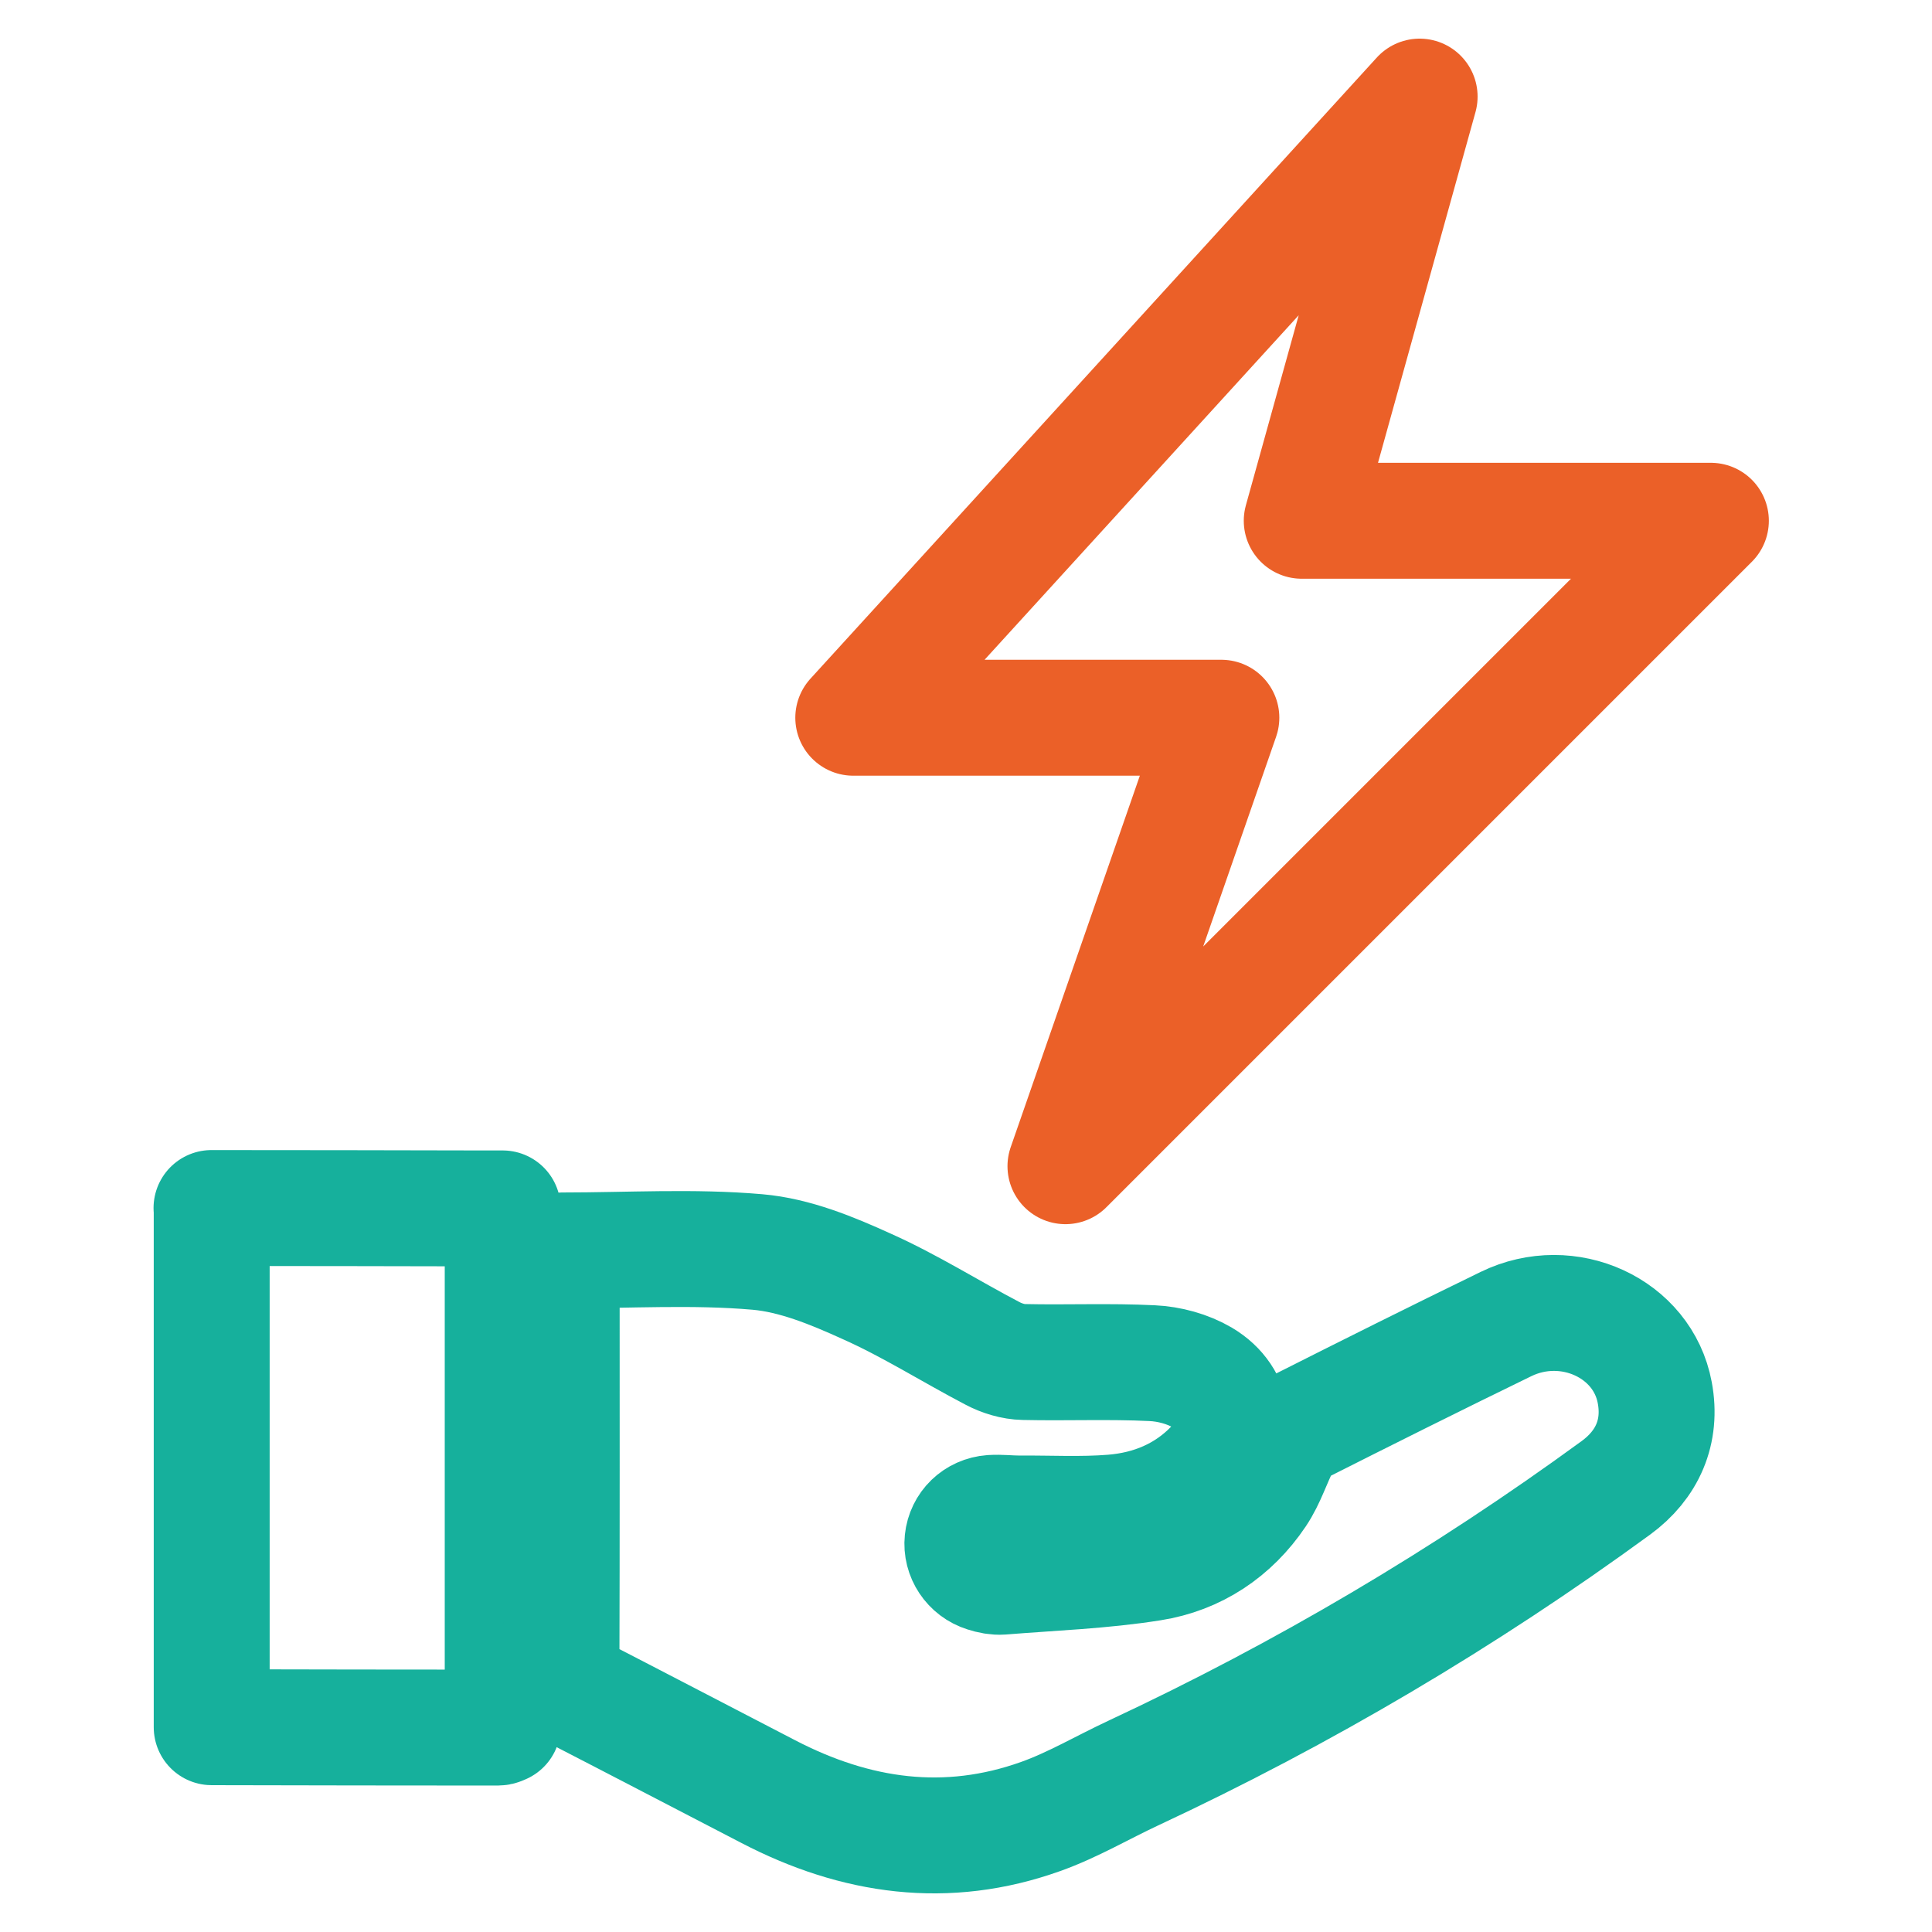
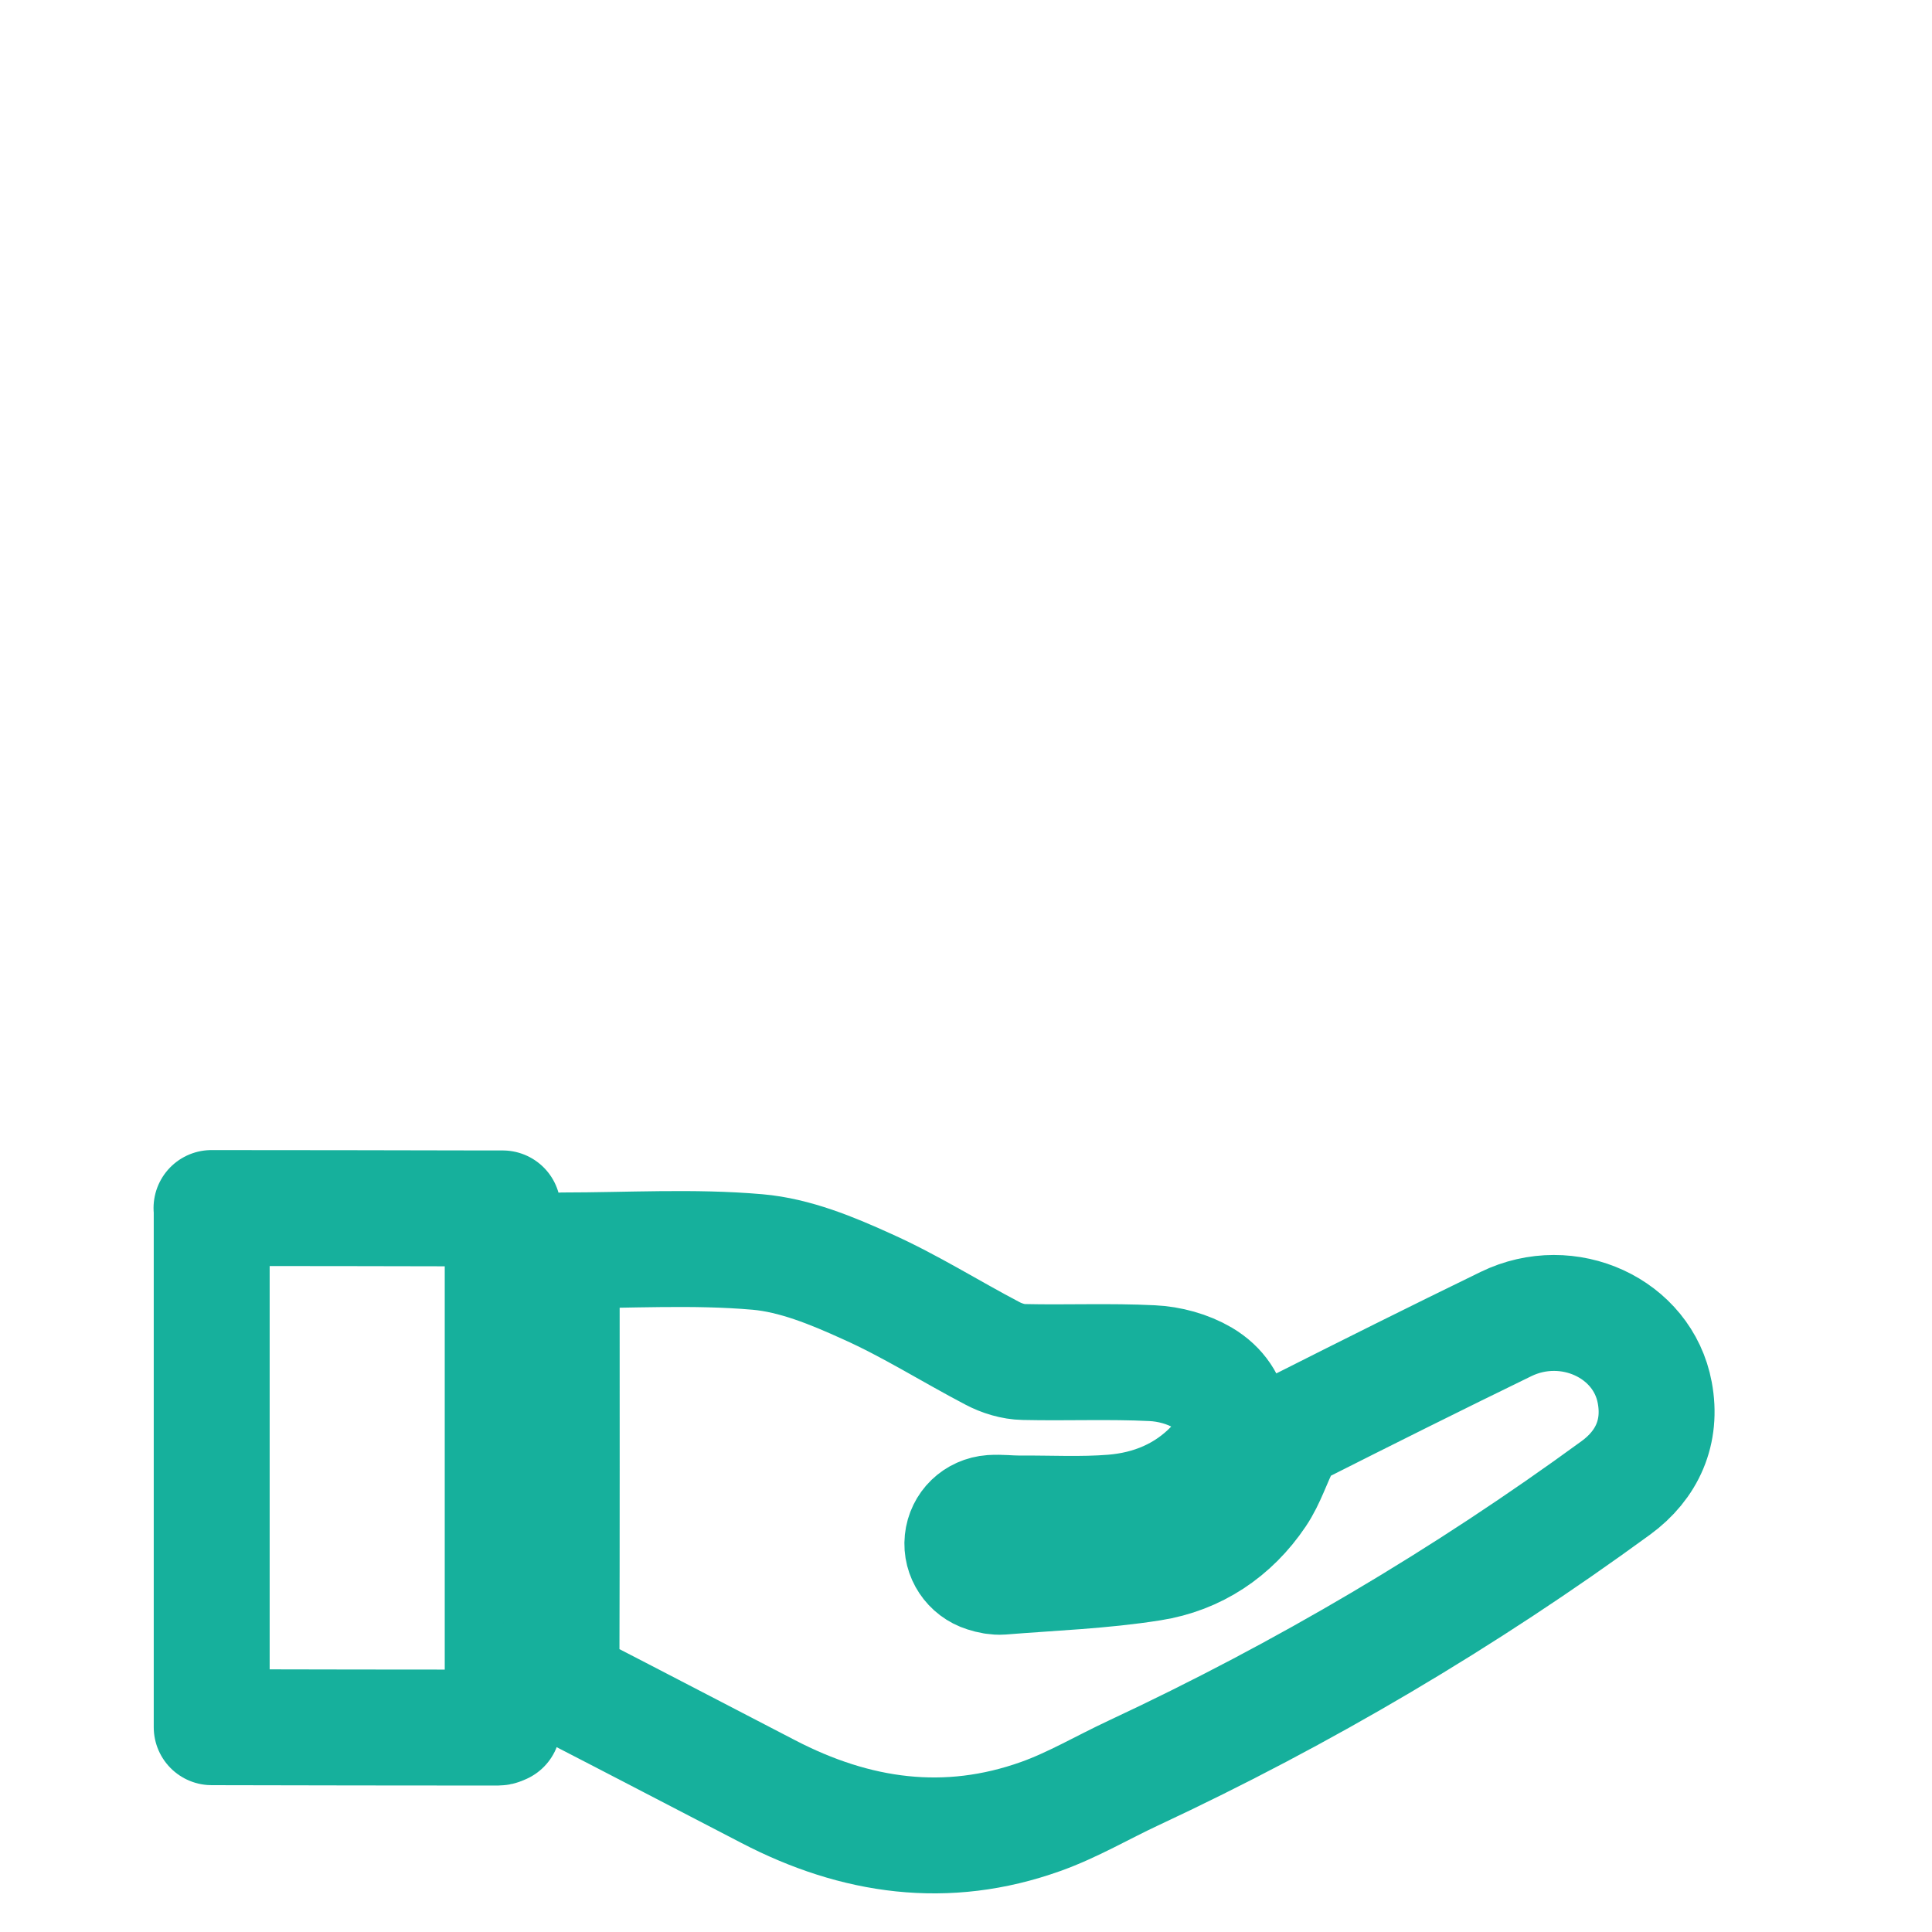
<svg xmlns="http://www.w3.org/2000/svg" width="40" height="40" viewBox="0 0 40 40" fill="none">
-   <path d="M29.392 2L17.666 14.86H25.287L22.059 24.145L35.422 10.782H26.951L29.392 2Z" stroke="#EB6028" stroke-width="2.4" stroke-linejoin="round" />
  <path d="M4.379 25.011C6.266 25.011 8.153 25.015 10.044 25.019C10.16 25.019 10.272 25.019 10.408 25.019V35.736C10.38 35.748 10.344 35.768 10.308 35.768C8.333 35.768 6.358 35.764 4.383 35.76V25.011H4.379Z" stroke="#16B09C" stroke-width="2.4" stroke-linejoin="round" />
  <path d="M11.649 25.889C13.017 25.889 14.358 25.805 15.682 25.921C16.456 25.988 17.231 26.308 17.949 26.635C18.843 27.034 19.677 27.564 20.546 28.019C20.742 28.123 20.977 28.195 21.197 28.199C22.083 28.219 22.972 28.179 23.854 28.223C24.209 28.239 24.592 28.343 24.896 28.522C25.602 28.941 25.686 29.771 25.115 30.366C24.552 30.952 23.83 31.251 23.036 31.315C22.39 31.367 21.735 31.331 21.085 31.335C20.901 31.335 20.714 31.311 20.53 31.323C20.203 31.347 19.96 31.59 19.928 31.898C19.896 32.201 20.087 32.496 20.395 32.592C20.506 32.628 20.626 32.652 20.738 32.644C21.775 32.56 22.817 32.524 23.842 32.361C24.756 32.217 25.514 31.714 26.037 30.936C26.252 30.617 26.364 30.234 26.544 29.891C26.611 29.763 26.719 29.631 26.843 29.568C28.283 28.841 29.728 28.119 31.18 27.413C32.465 26.787 34.013 27.497 34.26 28.833C34.412 29.643 34.105 30.33 33.454 30.805C30.318 33.095 26.99 35.062 23.471 36.706C22.829 37.005 22.21 37.372 21.548 37.608C19.597 38.306 17.717 38.035 15.906 37.093C14.557 36.395 13.213 35.692 11.864 34.998C11.716 34.922 11.624 34.846 11.624 34.655C11.633 31.81 11.629 28.969 11.629 26.124C11.629 26.056 11.636 25.992 11.64 25.893L11.649 25.889Z" stroke="#16B09C" stroke-width="2.4" stroke-linejoin="round" />
</svg>